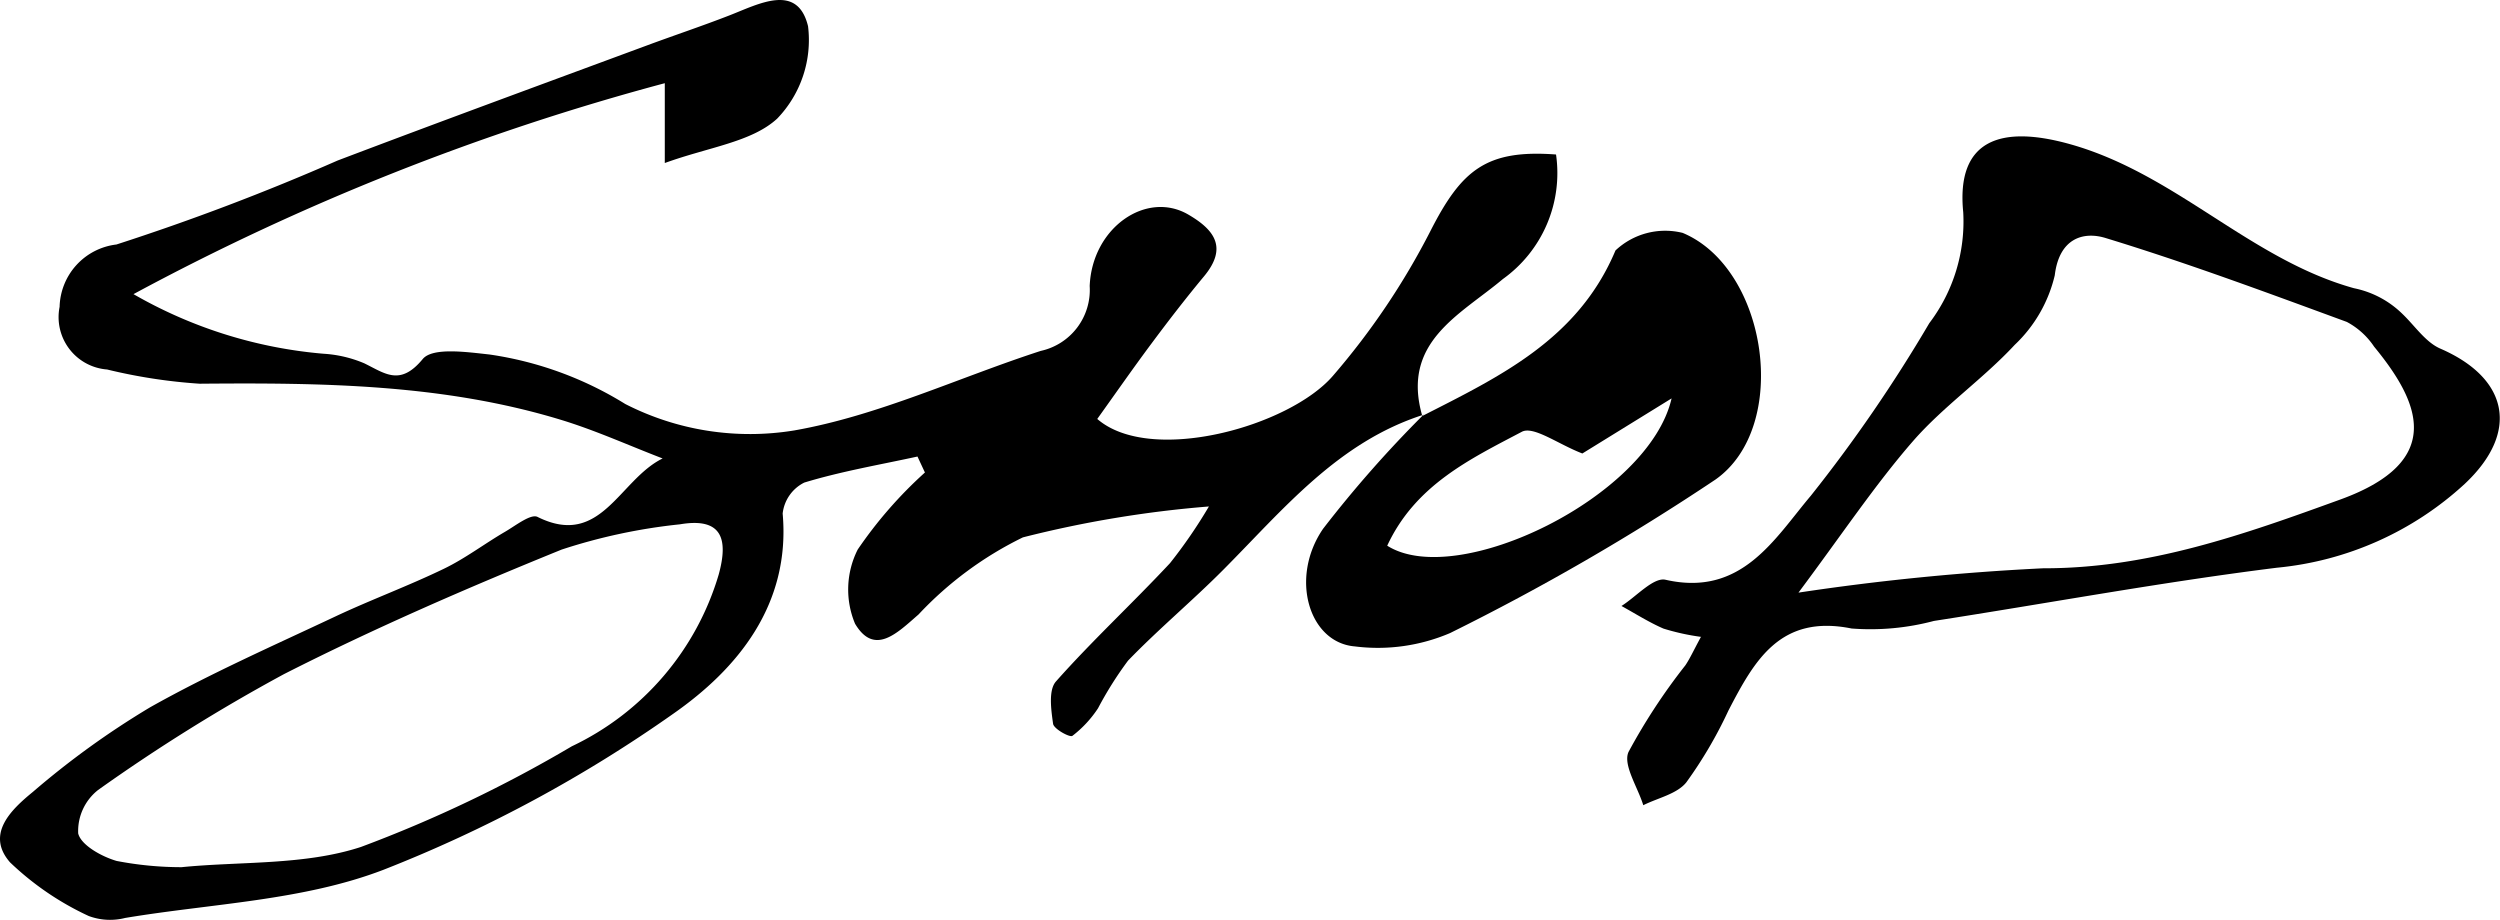
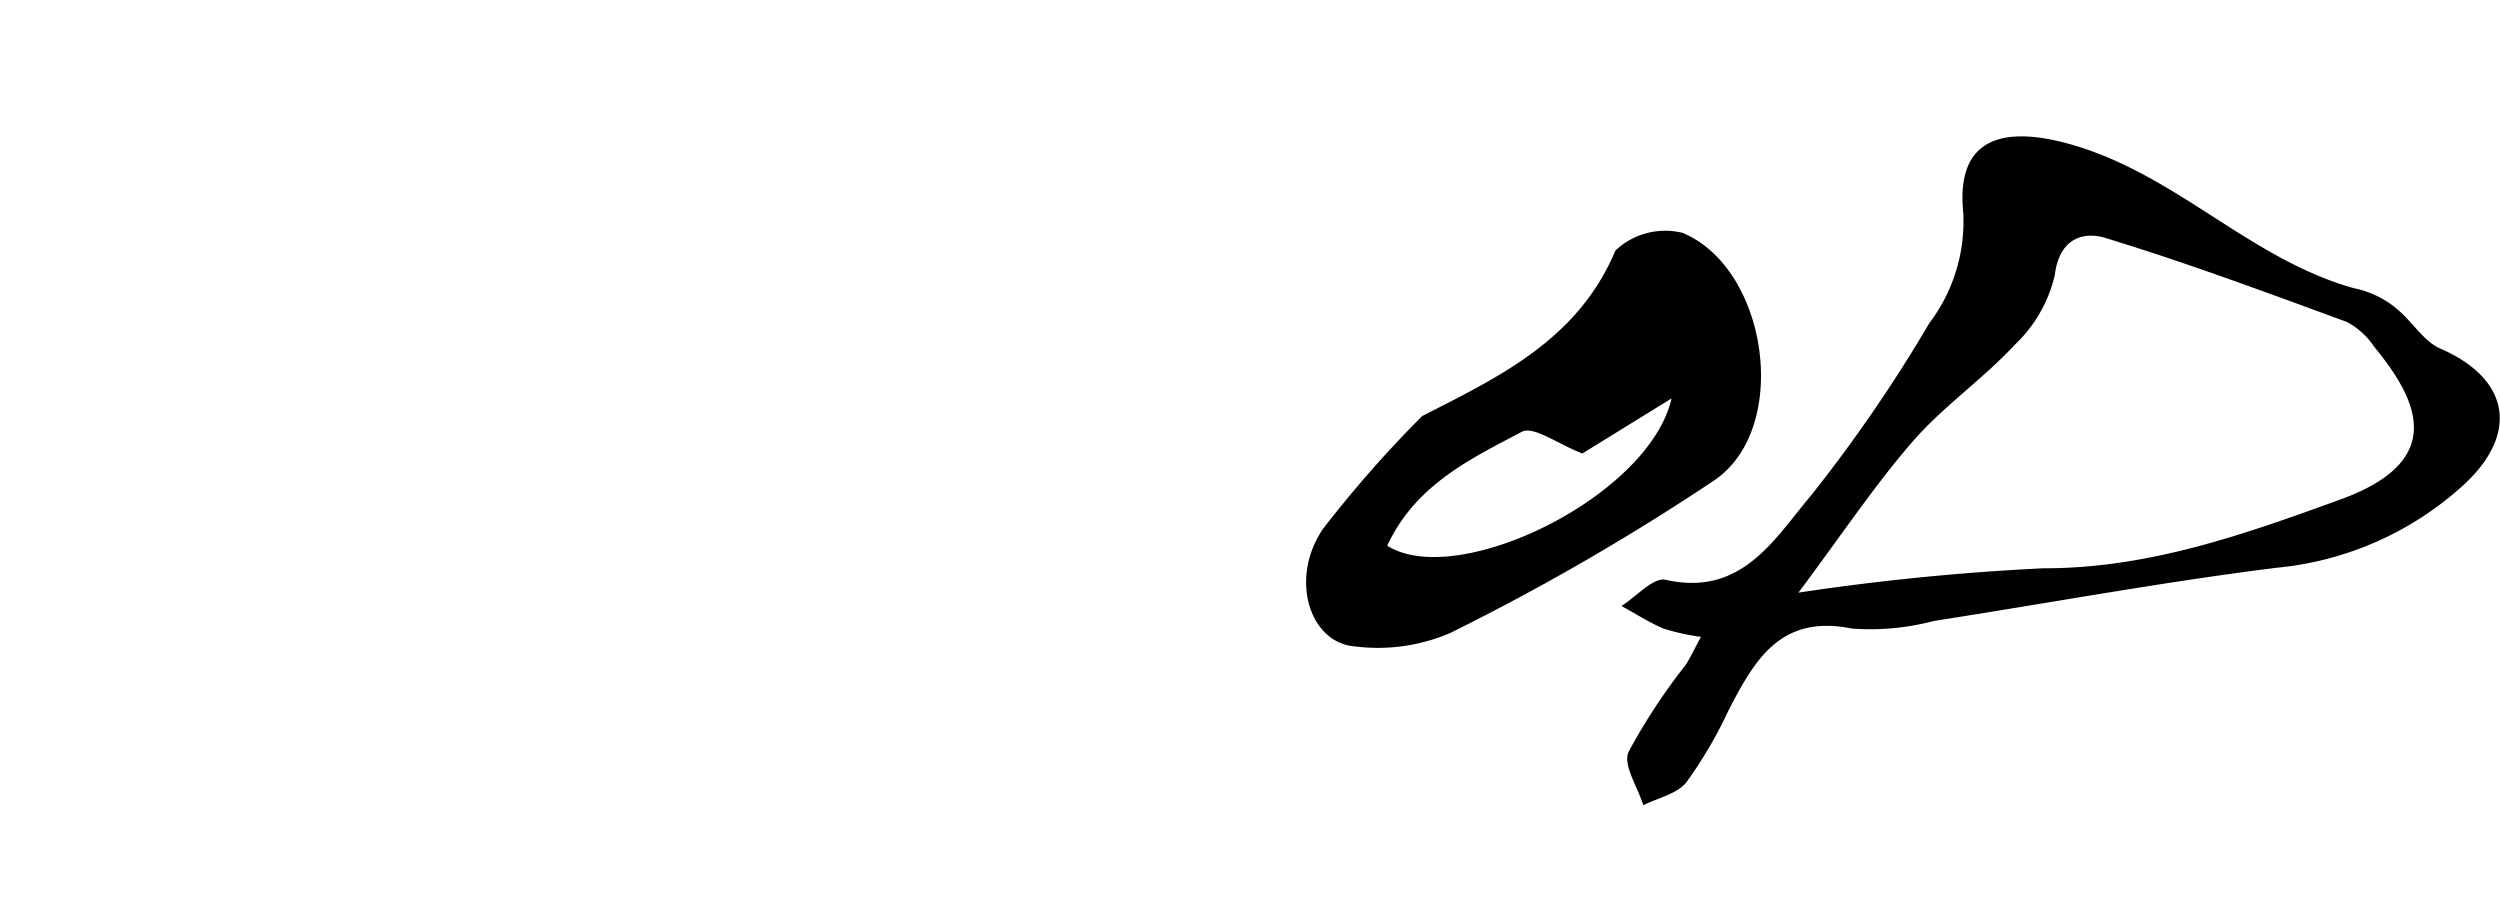
<svg xmlns="http://www.w3.org/2000/svg" width="84.561" height="31.11" viewBox="0 0 84.561 31.11">
  <defs>
    <clipPath id="clip-path">
      <rect id="Rectangle_1260" data-name="Rectangle 1260" width="84.561" height="31.11" />
    </clipPath>
  </defs>
  <g id="Group_2716" data-name="Group 2716" transform="translate(0 0)">
    <g id="Group_2715" data-name="Group 2715" transform="translate(0 0)" clip-path="url(#clip-path)">
-       <path id="Path_11042" data-name="Path 11042" d="M48.157,14.026c-2.9.924-4.745,3.2-6.779,5.245-1.047,1.053-2.193,2.008-3.223,3.075a12.2,12.2,0,0,0-1.014,1.609,3.8,3.8,0,0,1-.868.935c-.088.063-.628-.234-.653-.408-.067-.476-.162-1.145.1-1.435,1.227-1.383,2.591-2.644,3.856-4a16.806,16.806,0,0,0,1.315-1.916A37.745,37.745,0,0,0,34.6,18.176a12.1,12.1,0,0,0-3.532,2.609c-.72.625-1.489,1.416-2.147.311a3,3,0,0,1,.091-2.509,14.5,14.5,0,0,1,2.273-2.605l-.252-.54c-1.28.28-2.579.5-3.83.881a1.336,1.336,0,0,0-.73,1.047c.275,3.1-1.552,5.273-3.7,6.772a46.344,46.344,0,0,1-9.805,5.279c-2.72,1.044-5.806,1.139-8.734,1.628A2.07,2.07,0,0,1,3,30.983,9.785,9.785,0,0,1,.341,29.17c-.843-.963.057-1.8.772-2.385a28.5,28.5,0,0,1,3.966-2.862c2.028-1.14,4.167-2.083,6.275-3.076,1.206-.567,2.462-1.029,3.661-1.609.723-.349,1.373-.846,2.07-1.252.359-.209.874-.619,1.1-.5,2.144,1.066,2.758-1.258,4.228-1.979-1.146-.44-2.27-.951-3.441-1.307-3.987-1.215-8.094-1.256-12.216-1.221a18.252,18.252,0,0,1-3.133-.481,1.777,1.777,0,0,1-1.607-2.119A2.18,2.18,0,0,1,3.938,8.27a79.262,79.262,0,0,0,7.483-2.841c3.477-1.319,6.969-2.6,10.456-3.89.932-.346,1.877-.66,2.8-1.02.993-.386,2.3-1.105,2.655.37a3.832,3.832,0,0,1-1.046,3.125c-.867.794-2.312.959-3.8,1.5v-2.7A82.966,82.966,0,0,0,4.515,9.949a15.488,15.488,0,0,0,6.427,2.016,4.154,4.154,0,0,1,1.382.325c.709.347,1.212.776,1.974-.145.335-.405,1.495-.237,2.261-.154a11.963,11.963,0,0,1,4.59,1.674,9.258,9.258,0,0,0,5.717.894c2.848-.5,5.554-1.787,8.337-2.69a2.111,2.111,0,0,0,1.655-2.194c.082-1.981,1.92-3.237,3.329-2.421.916.531,1.336,1.137.532,2.1-.609.733-1.193,1.489-1.762,2.254-.633.849-1.238,1.719-1.843,2.563,1.8,1.559,6.483.262,7.969-1.456a24.663,24.663,0,0,0,3.3-4.9c1.052-2.065,1.887-2.766,4.249-2.589a4.408,4.408,0,0,1-1.8,4.214c-1.447,1.216-3.442,2.126-2.726,4.624ZM6.14,29.332c2-.2,4.159-.059,6.068-.684a44.776,44.776,0,0,0,7.135-3.406,9.372,9.372,0,0,0,4.968-5.813c.329-1.2.112-1.936-1.313-1.694a19.167,19.167,0,0,0-4,.854c-3.178,1.291-6.336,2.66-9.393,4.213a60.26,60.26,0,0,0-6.287,3.919,1.768,1.768,0,0,0-.673,1.471c.1.4.8.784,1.3.929a11.561,11.561,0,0,0,2.187.211" transform="translate(0 0)" />
      <path id="Path_11043" data-name="Path 11043" d="M154.882,29.73a7.752,7.752,0,0,1-1.279-.281c-.492-.213-.949-.506-1.421-.765.5-.314,1.083-.98,1.491-.887,2.573.588,3.684-1.386,4.915-2.843a50.374,50.374,0,0,0,4.006-5.835,5.691,5.691,0,0,0,1.148-3.755c-.246-2.471,1.292-2.952,3.614-2.3,3.583,1.005,6.088,3.893,9.6,4.871a3.259,3.259,0,0,1,1.622.851c.431.407.794.971,1.3,1.192,2.309,1,2.694,2.825.825,4.578a10.9,10.9,0,0,1-6.353,2.834c-3.88.485-7.731,1.2-11.6,1.8a8.347,8.347,0,0,1-2.783.256c-2.414-.487-3.286,1.078-4.166,2.773a14.665,14.665,0,0,1-1.425,2.43c-.314.394-.96.525-1.456.774-.187-.611-.693-1.362-.5-1.8a20.177,20.177,0,0,1,1.923-2.931c.154-.228.268-.484.526-.96m3.3-1.5a82.364,82.364,0,0,1,8.276-.823c3.575.008,6.823-1.154,10.065-2.331,3.567-1.3,2.657-3.309,1.129-5.167a2.548,2.548,0,0,0-.922-.835c-2.706-.993-5.411-2-8.166-2.84-.749-.228-1.564.012-1.713,1.264a4.728,4.728,0,0,1-1.355,2.352c-1.07,1.153-2.4,2.067-3.434,3.249-1.293,1.486-2.392,3.14-3.88,5.131" transform="translate(-97.337 -8.187)" />
      <path id="Path_11044" data-name="Path 11044" d="M126.513,27.913c2.623-1.337,5.27-2.589,6.535-5.6a2.456,2.456,0,0,1,2.271-.594c2.879,1.2,3.66,6.559,1.106,8.347a79.654,79.654,0,0,1-8.972,5.189,6.211,6.211,0,0,1-3.217.452c-1.559-.125-2.217-2.321-1.079-3.979a39.92,39.92,0,0,1,3.4-3.861l-.047.043M125.327,32.3c2.367,1.5,8.862-1.662,9.618-4.982l-3.018,1.863c-.819-.315-1.653-.942-2.047-.734-1.743.919-3.6,1.8-4.553,3.853" transform="translate(-78.405 -13.842)" />
    </g>
  </g>
</svg>